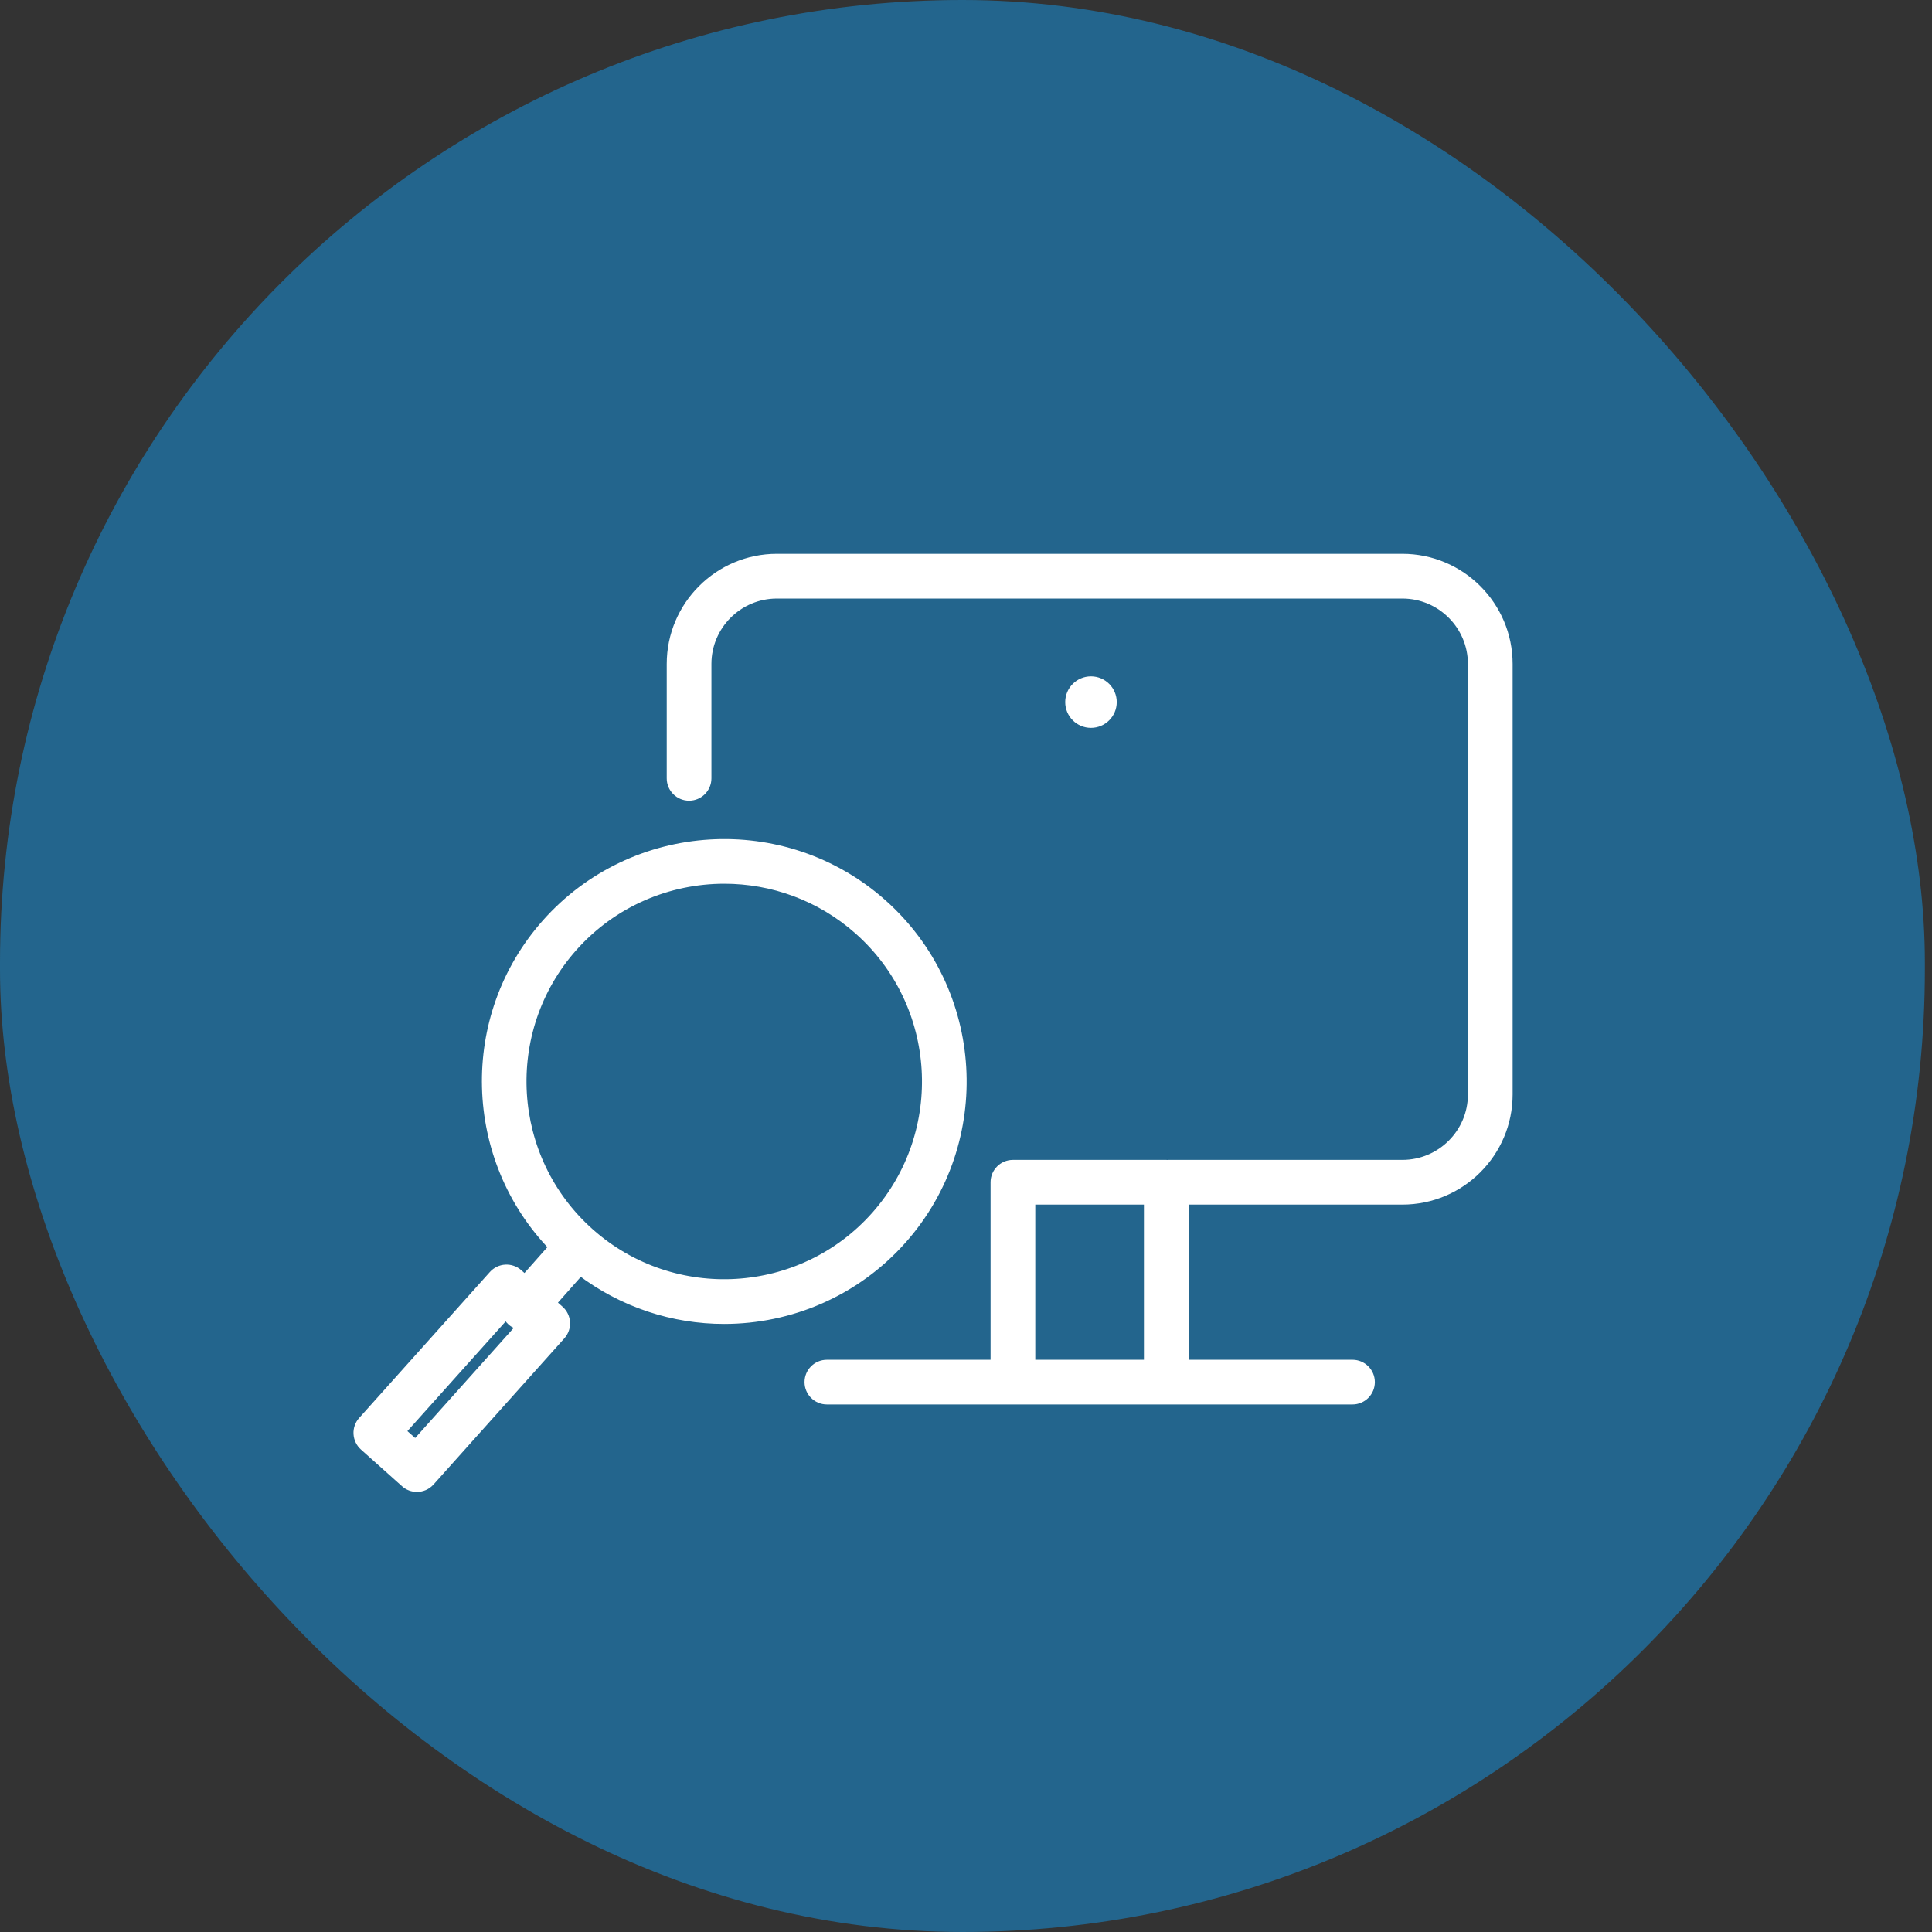
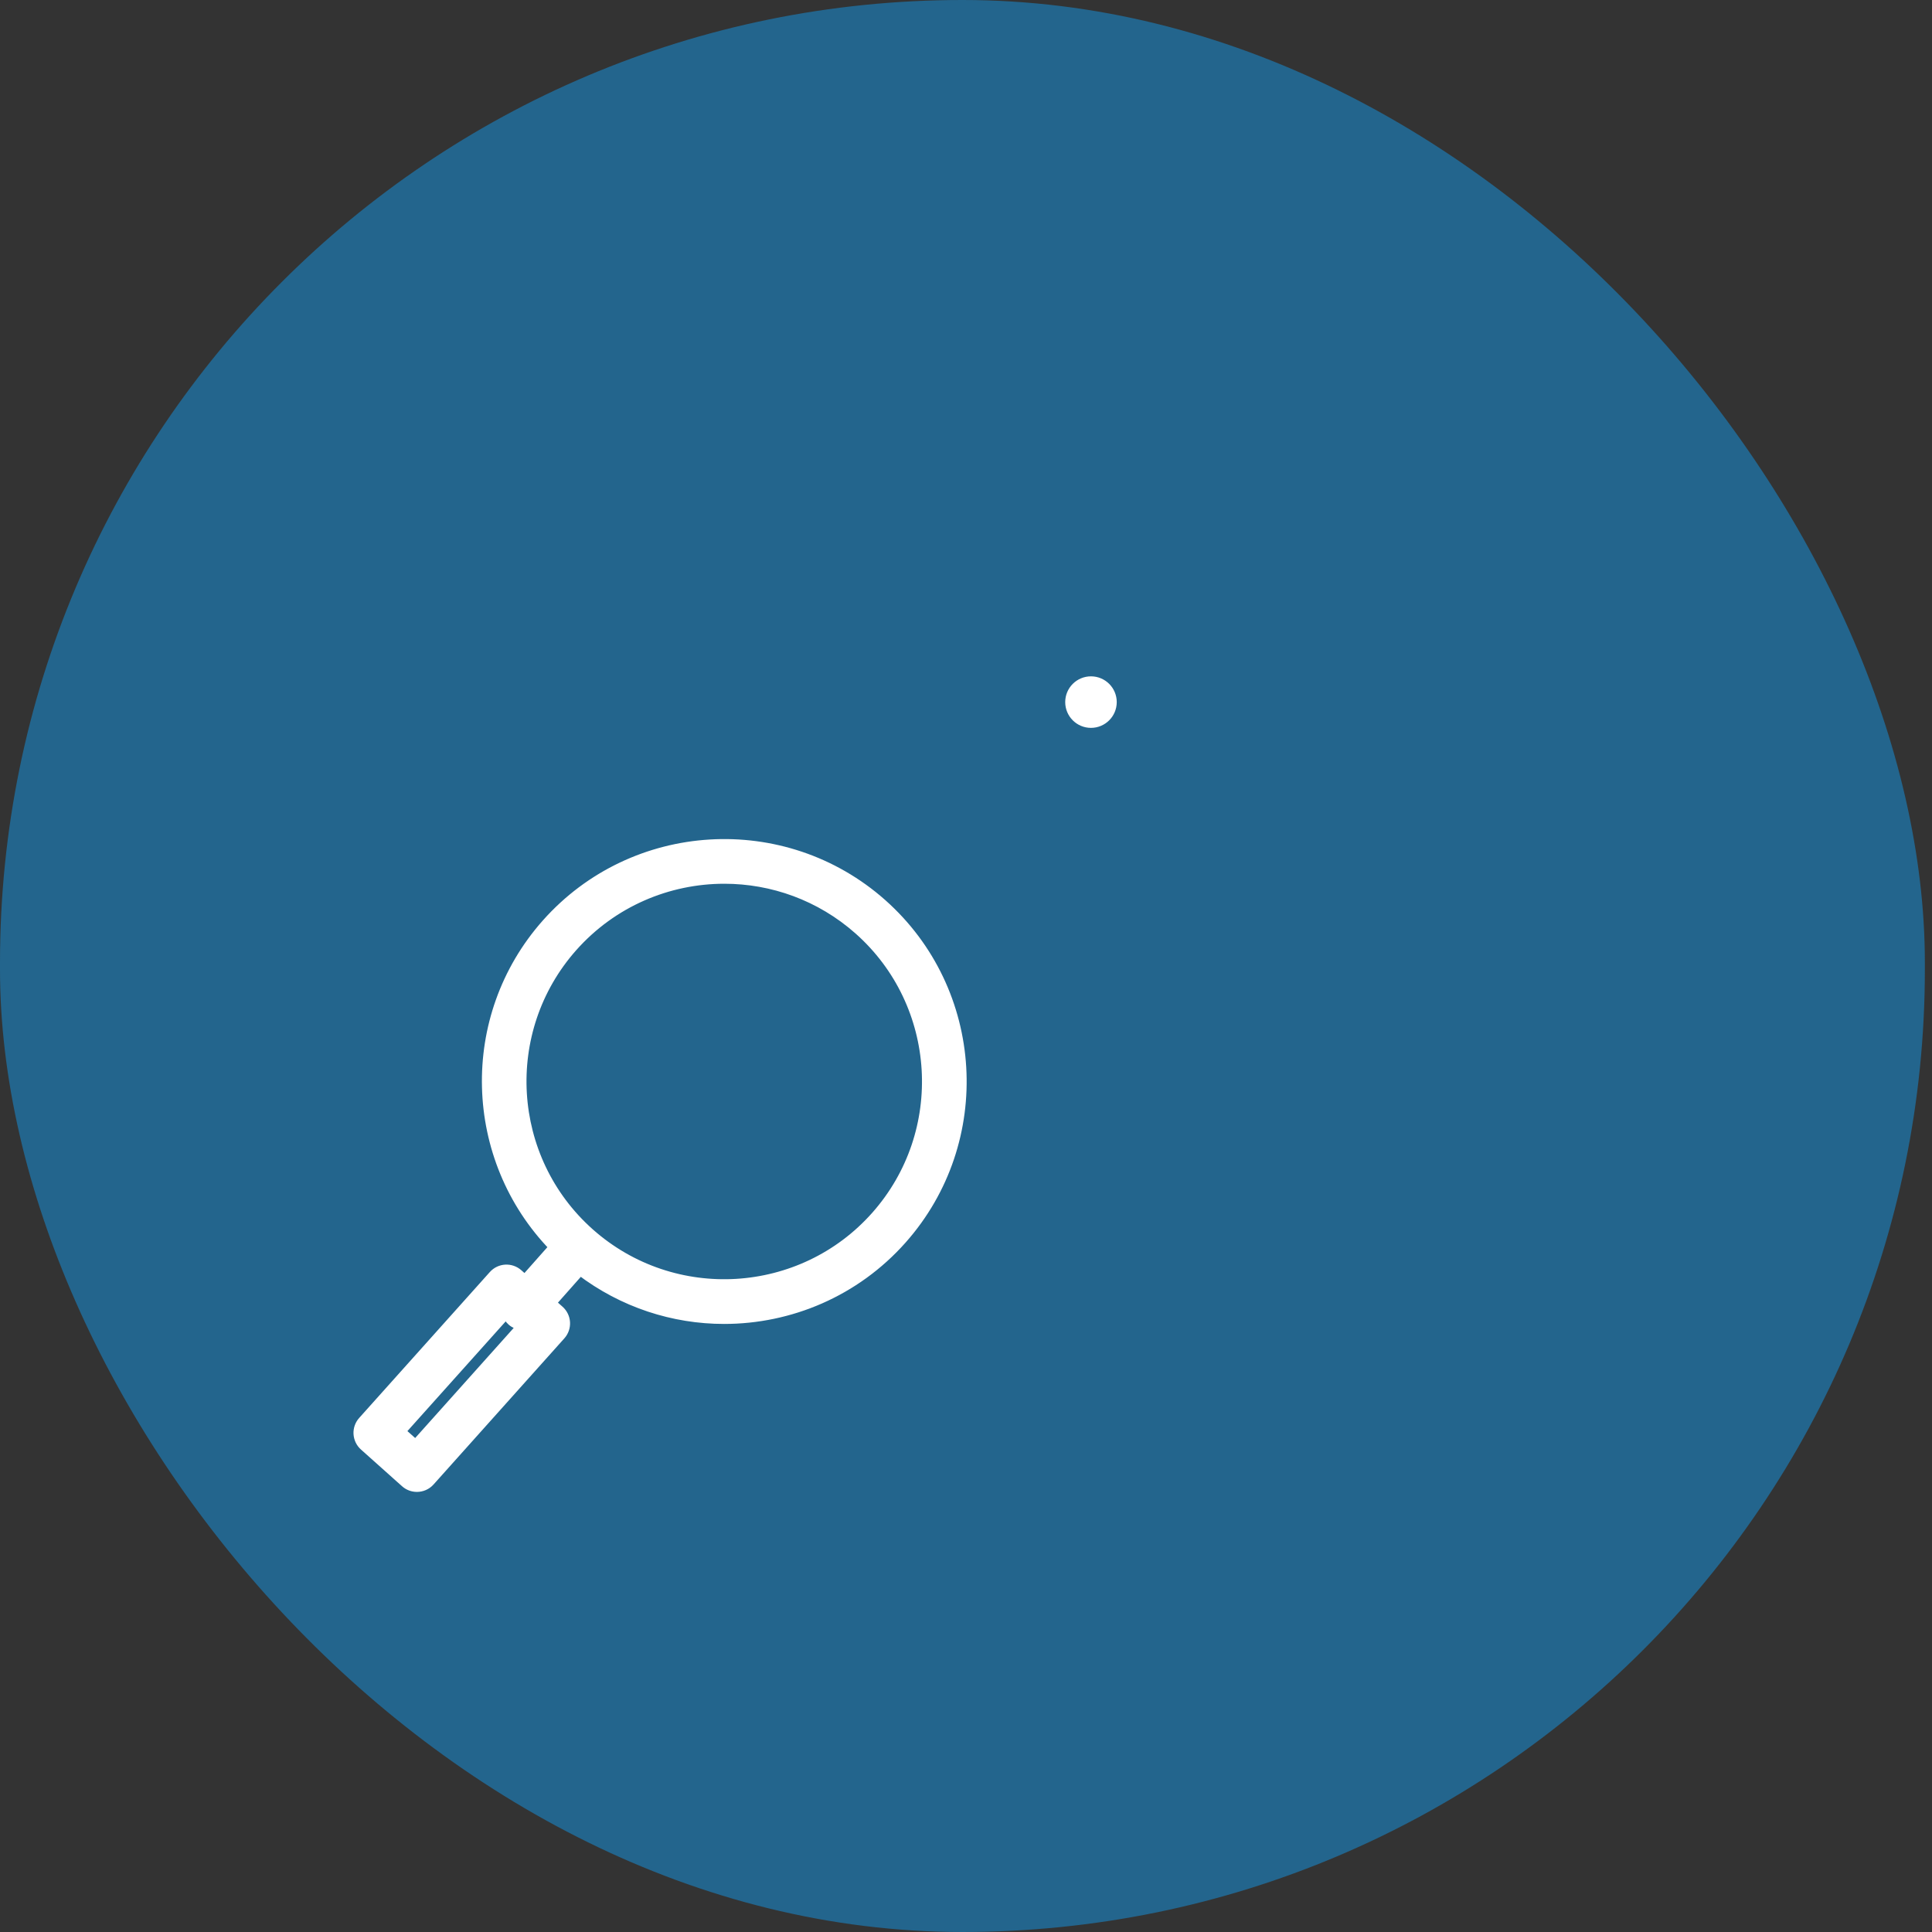
<svg xmlns="http://www.w3.org/2000/svg" width="82" height="82" viewBox="0 0 82 82" fill="none">
  <rect x="0" y="0" width="82" height="82" fill="#333333" stroke="none" />
  <rect width="81.697" height="82" rx="40.849" fill="#23658D" />
-   <path d="M59.522 23.706H32.973C30.506 23.706 28.498 25.713 28.498 28.179V33.035C28.498 33.449 28.833 33.784 29.247 33.784C29.66 33.784 29.995 33.449 29.995 33.035V28.179C29.995 26.539 31.331 25.204 32.973 25.204H59.522C61.166 25.204 62.502 26.539 62.502 28.179V46.454C62.502 48.094 61.166 49.429 59.522 49.429H49.574C49.562 49.429 49.55 49.432 49.538 49.433C49.525 49.432 49.514 49.429 49.501 49.429H42.991C42.578 49.429 42.243 49.765 42.243 50.178V57.913H35.096C34.682 57.913 34.347 58.248 34.347 58.661C34.347 59.075 34.682 59.41 35.096 59.41H42.992H49.501H57.404C57.817 59.41 58.153 59.075 58.153 58.661C58.153 58.248 57.817 57.913 57.404 57.913H50.25V50.927H59.522C61.991 50.927 64 48.92 64 46.454V28.179C64 25.713 61.991 23.706 59.522 23.706ZM43.741 57.913V50.927H48.752V57.913H43.741Z" fill="white" stroke="white" stroke-width="0.4" />
  <path d="M30.734 55.992C33.522 55.992 36.299 54.846 38.29 52.601C41.983 48.435 41.601 42.042 37.437 38.349C33.272 34.658 26.88 35.041 23.187 39.203C19.662 43.178 19.859 49.178 23.504 52.928L22.277 54.313L21.993 54.062C21.684 53.788 21.213 53.816 20.939 54.123L15.394 60.315C15.261 60.463 15.193 60.658 15.204 60.856C15.216 61.054 15.305 61.241 15.453 61.373L17.197 62.931C17.339 63.059 17.518 63.121 17.695 63.121C17.901 63.121 18.106 63.037 18.253 62.872L23.804 56.67C23.937 56.521 24.005 56.326 23.994 56.127C23.982 55.928 23.892 55.742 23.743 55.61L23.399 55.305L24.623 53.924C26.433 55.305 28.585 55.992 30.734 55.992ZM17.637 61.316L17.009 60.756L21.506 55.736C21.545 55.861 21.615 55.978 21.72 56.071C21.85 56.186 22.009 56.241 22.17 56.251L17.637 61.316ZM24.307 40.196C26.004 38.285 28.368 37.309 30.743 37.309C32.772 37.309 34.809 38.022 36.444 39.47C39.99 42.614 40.316 48.059 37.17 51.607C34.025 55.153 28.58 55.478 25.033 52.333C21.488 49.188 21.163 43.744 24.307 40.196Z" fill="white" stroke="white" stroke-width="0.4" />
  <path d="M46.304 30.693C46.798 30.693 47.198 30.293 47.198 29.799C47.198 29.306 46.798 28.906 46.304 28.906C45.811 28.906 45.411 29.306 45.411 29.799C45.411 30.293 45.811 30.693 46.304 30.693Z" fill="white" stroke="white" stroke-width="0.4" />
</svg>